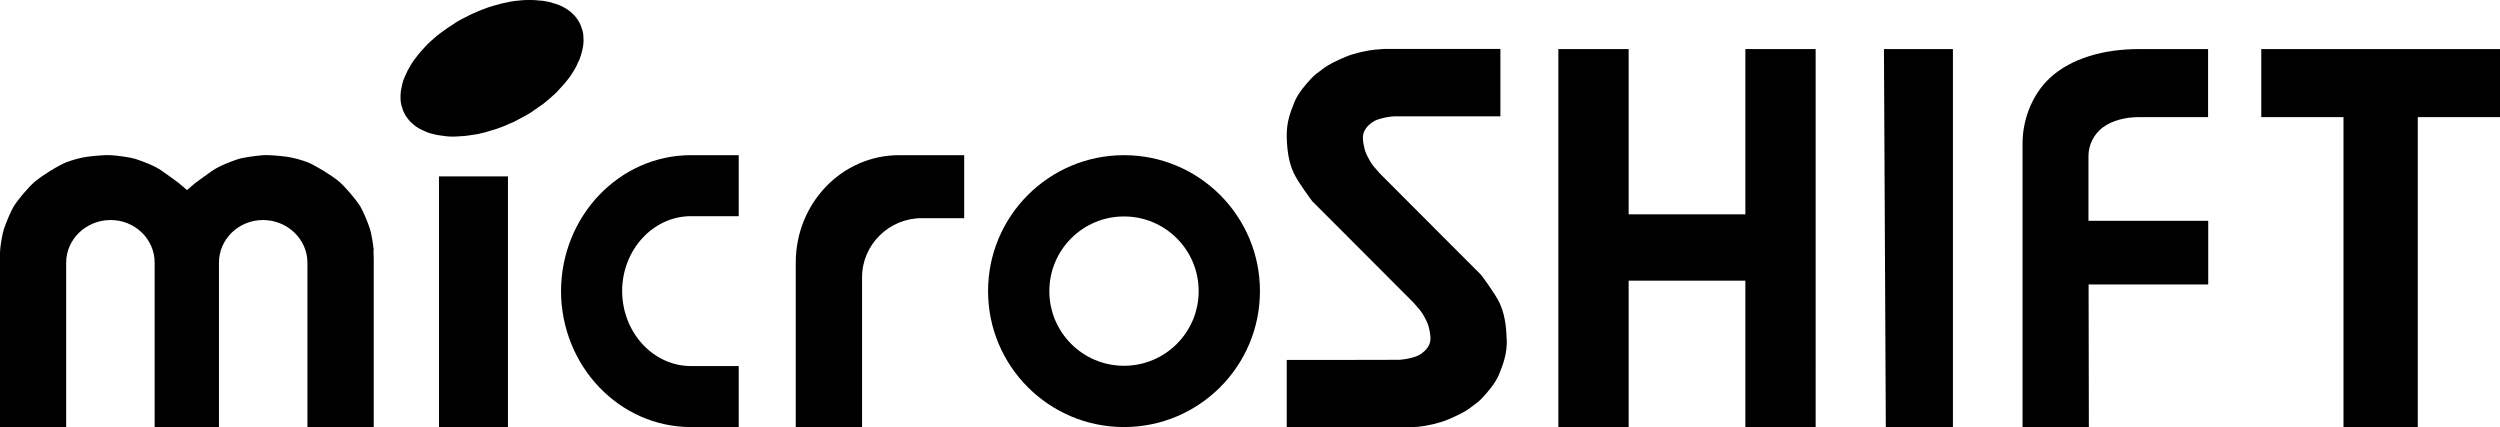
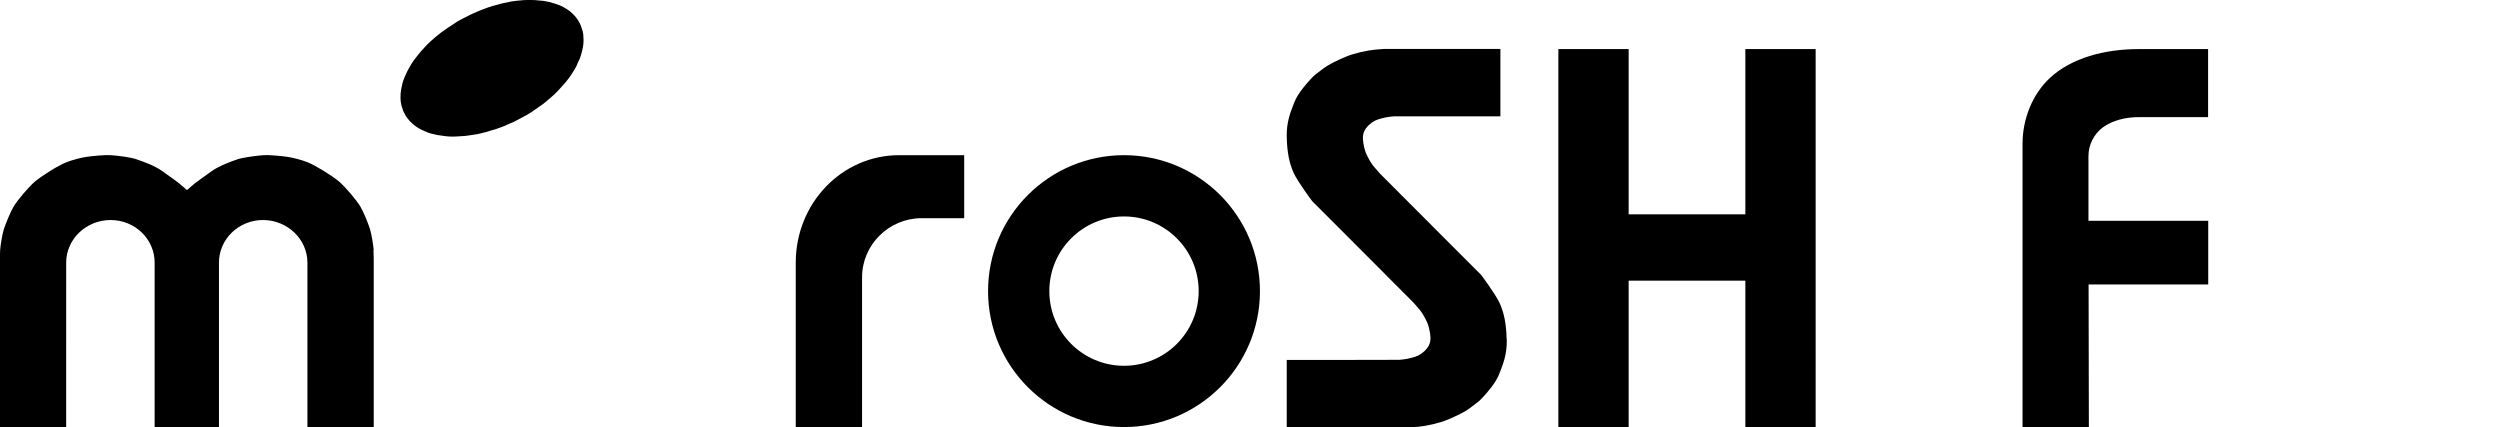
<svg xmlns="http://www.w3.org/2000/svg" id="Layer_1" data-name="Layer 1" version="1.1" viewBox="0 0 1885 322" width="1885" height="322">
  <defs>
    <style>.cls-1,.cls-2{fill:#000;stroke-width:0}.cls-2{fill-rule:evenodd}</style>
  </defs>
-   <path class="cls-2" d="M1705 37v51.3h62V322h56V88.3h62V37h-180zM1472.5 37h-52l1.4 285h50.6V37z" />
-   <path class="cls-1" d="M331 133h52v189h-52z" />
  <path class="cls-2" d="m347.8 14.6-3.4 1.9-3.1 2.1-3 1.9-3 2.1-2.9 2.1-2.8 2.2-2.7 2.3-2.5 2.2-2.4 2.3-2.2 2.4-2.2 2.4-2 2.4-1.9 2.4-1.9 2.5-1.6 2.4-1.4 2.5-1.4 2.4-1.2 2.6-1.1 2.4-1 2.5-.7 2.4-.5 2.4-.5 2.4-.3 2.4-.1 2.3v2.2l.2 2.3.4 2.1.7 2.2.6 2.1 1 2 1.1 2.1 1.3 1.7 1.4 1.8 1.5 1.5 1.7 1.5 1.8 1.4 2 1.3 2.1 1.1 2.2 1 2.3 1 2.4.8 2.5.6 2.6.6 2.8.4 2.8.4 2.9.3 2.9.1 3-.1 3.1-.2 3.2-.2 3.1-.4 3.3-.5 3.3-.5 3.3-.8 3.3-.8 3.4-1.1 3.5-1 3.4-1.2 3.4-1.3 3.3-1.5 3.6-1.5 3.4-1.8 3.4-1.8 3.3-1.8 3.1-1.9 3-2.1 3-2.1 2.9-2 2.8-2.3 2.7-2.3 2.5-2.2 2.4-2.3 2.2-2.4 2.2-2.4 2.1-2.4 1.9-2.4 1.8-2.4 1.6-2.5 1.5-2.4 1.4-2.5 1.1-2.6 1.2-2.4.9-2.5.7-2.4.6-2.4.5-2.4.3-2.4.1-2.3-.1-2.3-.1-2.2-.4-2.3-.7-2.1-.7-2.2-.9-2-1.1-1.9-1.3-1.9-1.3-1.6-1.7-1.7-1.6-1.5-1.9-1.4-1.9-1.2-2.1-1.2-2.2-1-2.4-.9-2.4-.7-2.5-.8-2.6-.5-2.7-.5-2.8-.2-2.9-.3-3-.1h-3l-3 .1-3.2.3-3.1.3-3.3.5-3.3.7-3.4.7-3.2.9-3.4.9-3.5 1.1-3.5 1.3-3.4 1.3-3.4 1.5-3.4 1.5-3.5 1.8-3.3 1.7zM847.5 117C790.9 117 745 162.9 745 219.5S790.9 322 847.5 322 950 276.1 950 219.5 904.1 117 847.5 117zm0 158.8c-31.1 0-56.3-25.2-56.3-56.3s25.2-56.3 56.3-56.3 56.3 25.2 56.3 56.3-25.2 56.3-56.3 56.3zM1316 37v124.6h-88V37h-53v285h53V211.6h88V322h53V37h-53z" />
  <path class="cls-1" d="M1585.8 95.9c6.9-5.1 16.8-7.6 27.1-7.6h52V37h-52c-26.4 0-51.1 6.8-67.2 21.7-13.5 12.5-20.7 31.5-20.7 49.4V322h50l-.2-107.5h90.2v-48h-90.3v-48.8c0-8.3 3.9-16.5 11.1-21.9zM695 117h-17c-43.2 0-78 36.2-78 81v124h50V209c0-24.4 20.2-44.5 45-44.5h32V117h-32zM281.8 188.6c-.4-4-1.6-11.9-2.8-15.8-1.4-4.4-4.9-13.1-7.3-17.1-3.2-5.2-11.2-14.6-15.8-18.6-4.9-4.3-18-12.4-24.1-14.8-4.4-1.7-10.9-3.5-15.5-4.1-4.4-.6-13.3-1.5-17.8-1.2-4.8.4-14.9 1.6-19.4 3.1-5 1.7-13.5 4.8-19.3 8.8-6.4 4.5-12.7 9.2-12.7 9.2l-6.1 5.2-6.1-5.2s-6.2-4.7-12.7-9.2c-5.8-4.1-14.3-7.1-19.3-8.8-4.5-1.6-14.6-2.8-19.4-3.1-4.4-.3-13.3.6-17.8 1.2-4.6.6-11.1 2.4-15.5 4.1-6.1 2.3-19.1 10.5-24.1 14.8-4.6 4-12.6 13.4-15.8 18.6-2.4 4-5.9 12.7-7.4 17.1-1.2 3.8-2.5 11.8-2.8 15.8-.2 2.3-.2 9.4-.2 9.4v124h50V198c0-17.7 15.1-32.1 33.5-32.1s33.2 14.4 33.2 32.1v124h48.5V198c0-17.7 14.9-32.1 33.2-32.1s33.5 14.4 33.5 32.1v124h50V198s0-7-.2-9.4z" />
-   <path class="cls-2" d="M521 163h36v-46h-36c-54 0-97.8 45.9-98 102.5.2 56.6 44 102.5 98 102.5h36v-46h-36c-28.6 0-51.8-25.4-51.9-56.5 0-31.1 23.3-56.5 51.9-56.5z" />
  <path class="cls-1" d="M1136 255.6c-.3-11.5-1.9-19.7-5.3-27.1-3.4-7.3-14-21.3-14-21.3l-15.1-15.1-12.7-12.7-48.5-48.6s-2.4-2.7-4.6-5.3c-1.4-1.7-3-4.2-4.5-7.2-1.4-2.6-2.1-4.5-2.8-7.7-.9-4.1-1.4-7.9 0-11.3 1.6-3.7 4.9-6.5 8.2-8.3 2.5-1.3 8.1-2.6 10.8-2.9 1.3-.1 2.7-.4 3.8-.4h80V36.9h-87.8c0 .1-4.7.3-6.4.5-5.9.5-16.5 2.8-22.9 5.6-6.4 2.8-11.8 5.2-16.6 8.8s-6.6 4.8-9.4 7.9-9.5 10.3-12.3 17.5c-2.8 7.2-6 14.7-5.7 26.2s1.9 19.7 5.3 27.1c3.4 7.3 14 21.3 14 21.3l15.1 15.1 12.7 12.7 48.5 48.6s2.4 2.7 4.6 5.3c1.4 1.7 3 4.2 4.5 7.2 1.4 2.6 2.1 4.5 2.8 7.7.9 4.1 1.4 7.9 0 11.3-1.6 3.7-4.9 6.5-8.2 8.3-2.5 1.3-8.1 2.6-10.8 2.9-1.3.1-2.7.4-3.8.4h-2.5c0 .1-82.2.1-82.2.1v50.8h92.6c0-.1 4.7-.3 6.4-.4 5.9-.5 16.5-2.8 22.9-5.6 6.4-2.8 11.8-5.2 16.6-8.8s6.6-4.8 9.4-7.9 9.5-10.3 12.3-17.5c2.8-7.2 6-14.7 5.7-26.2z" />
</svg>